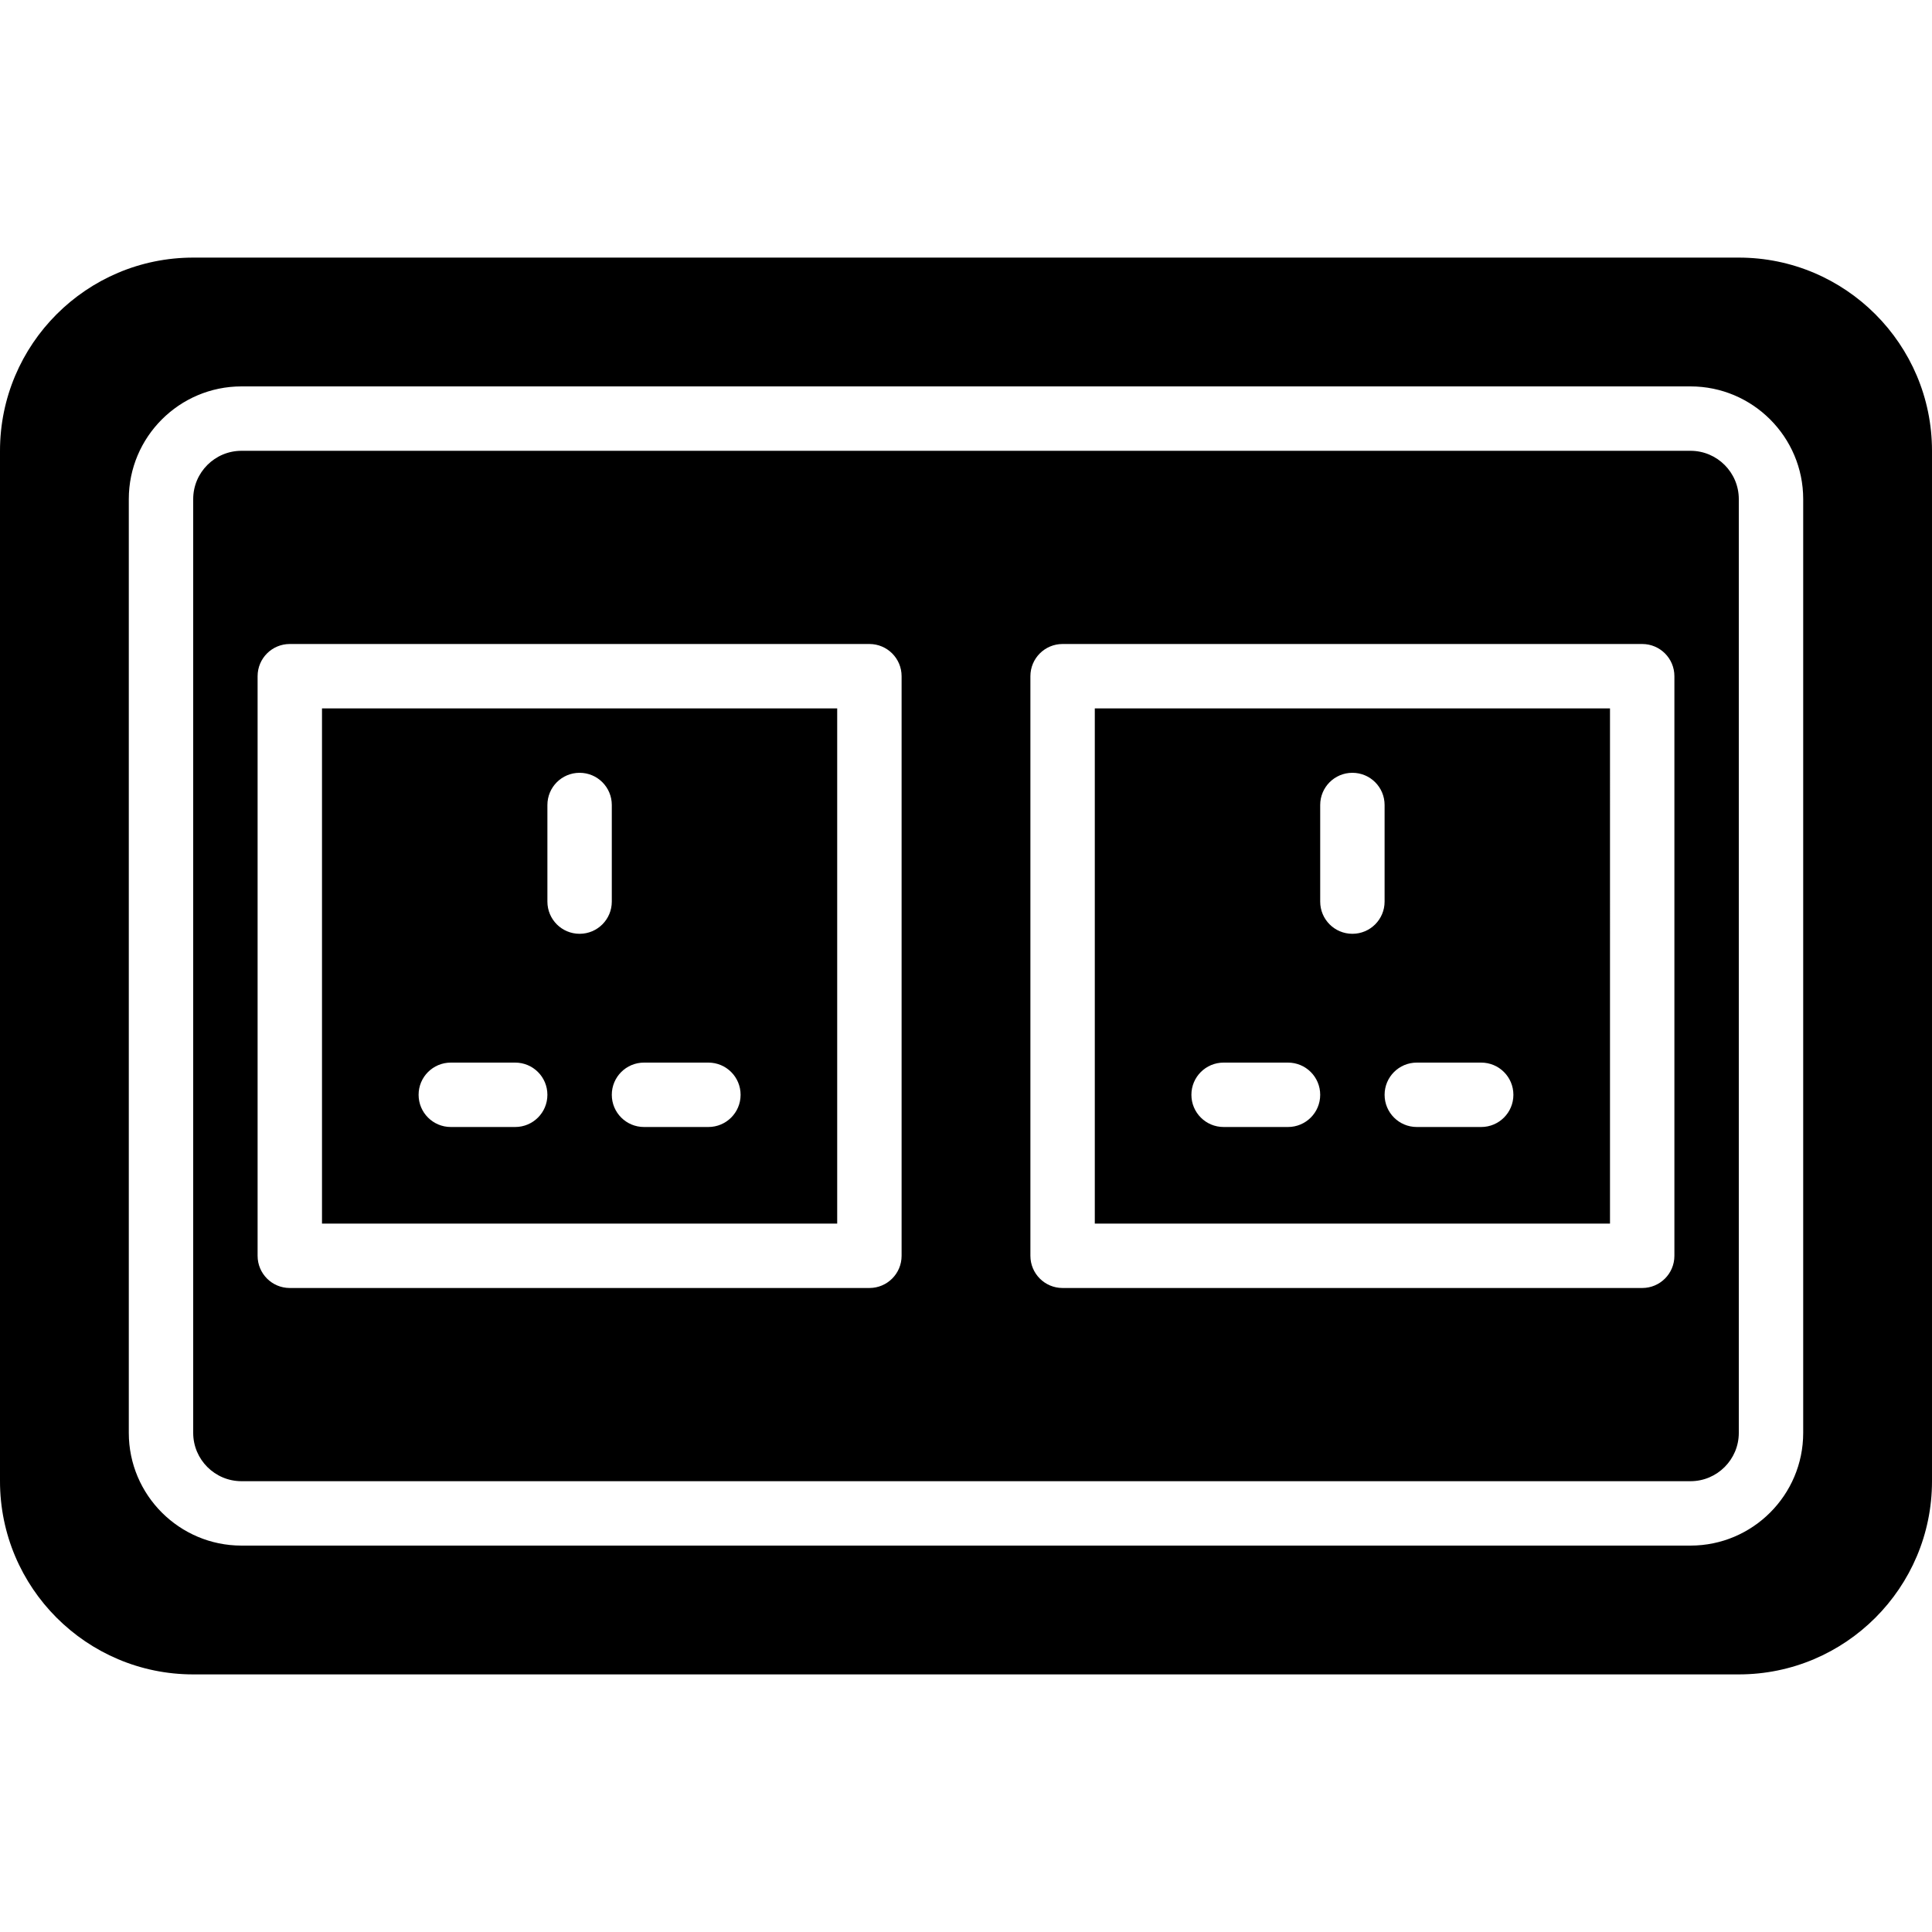
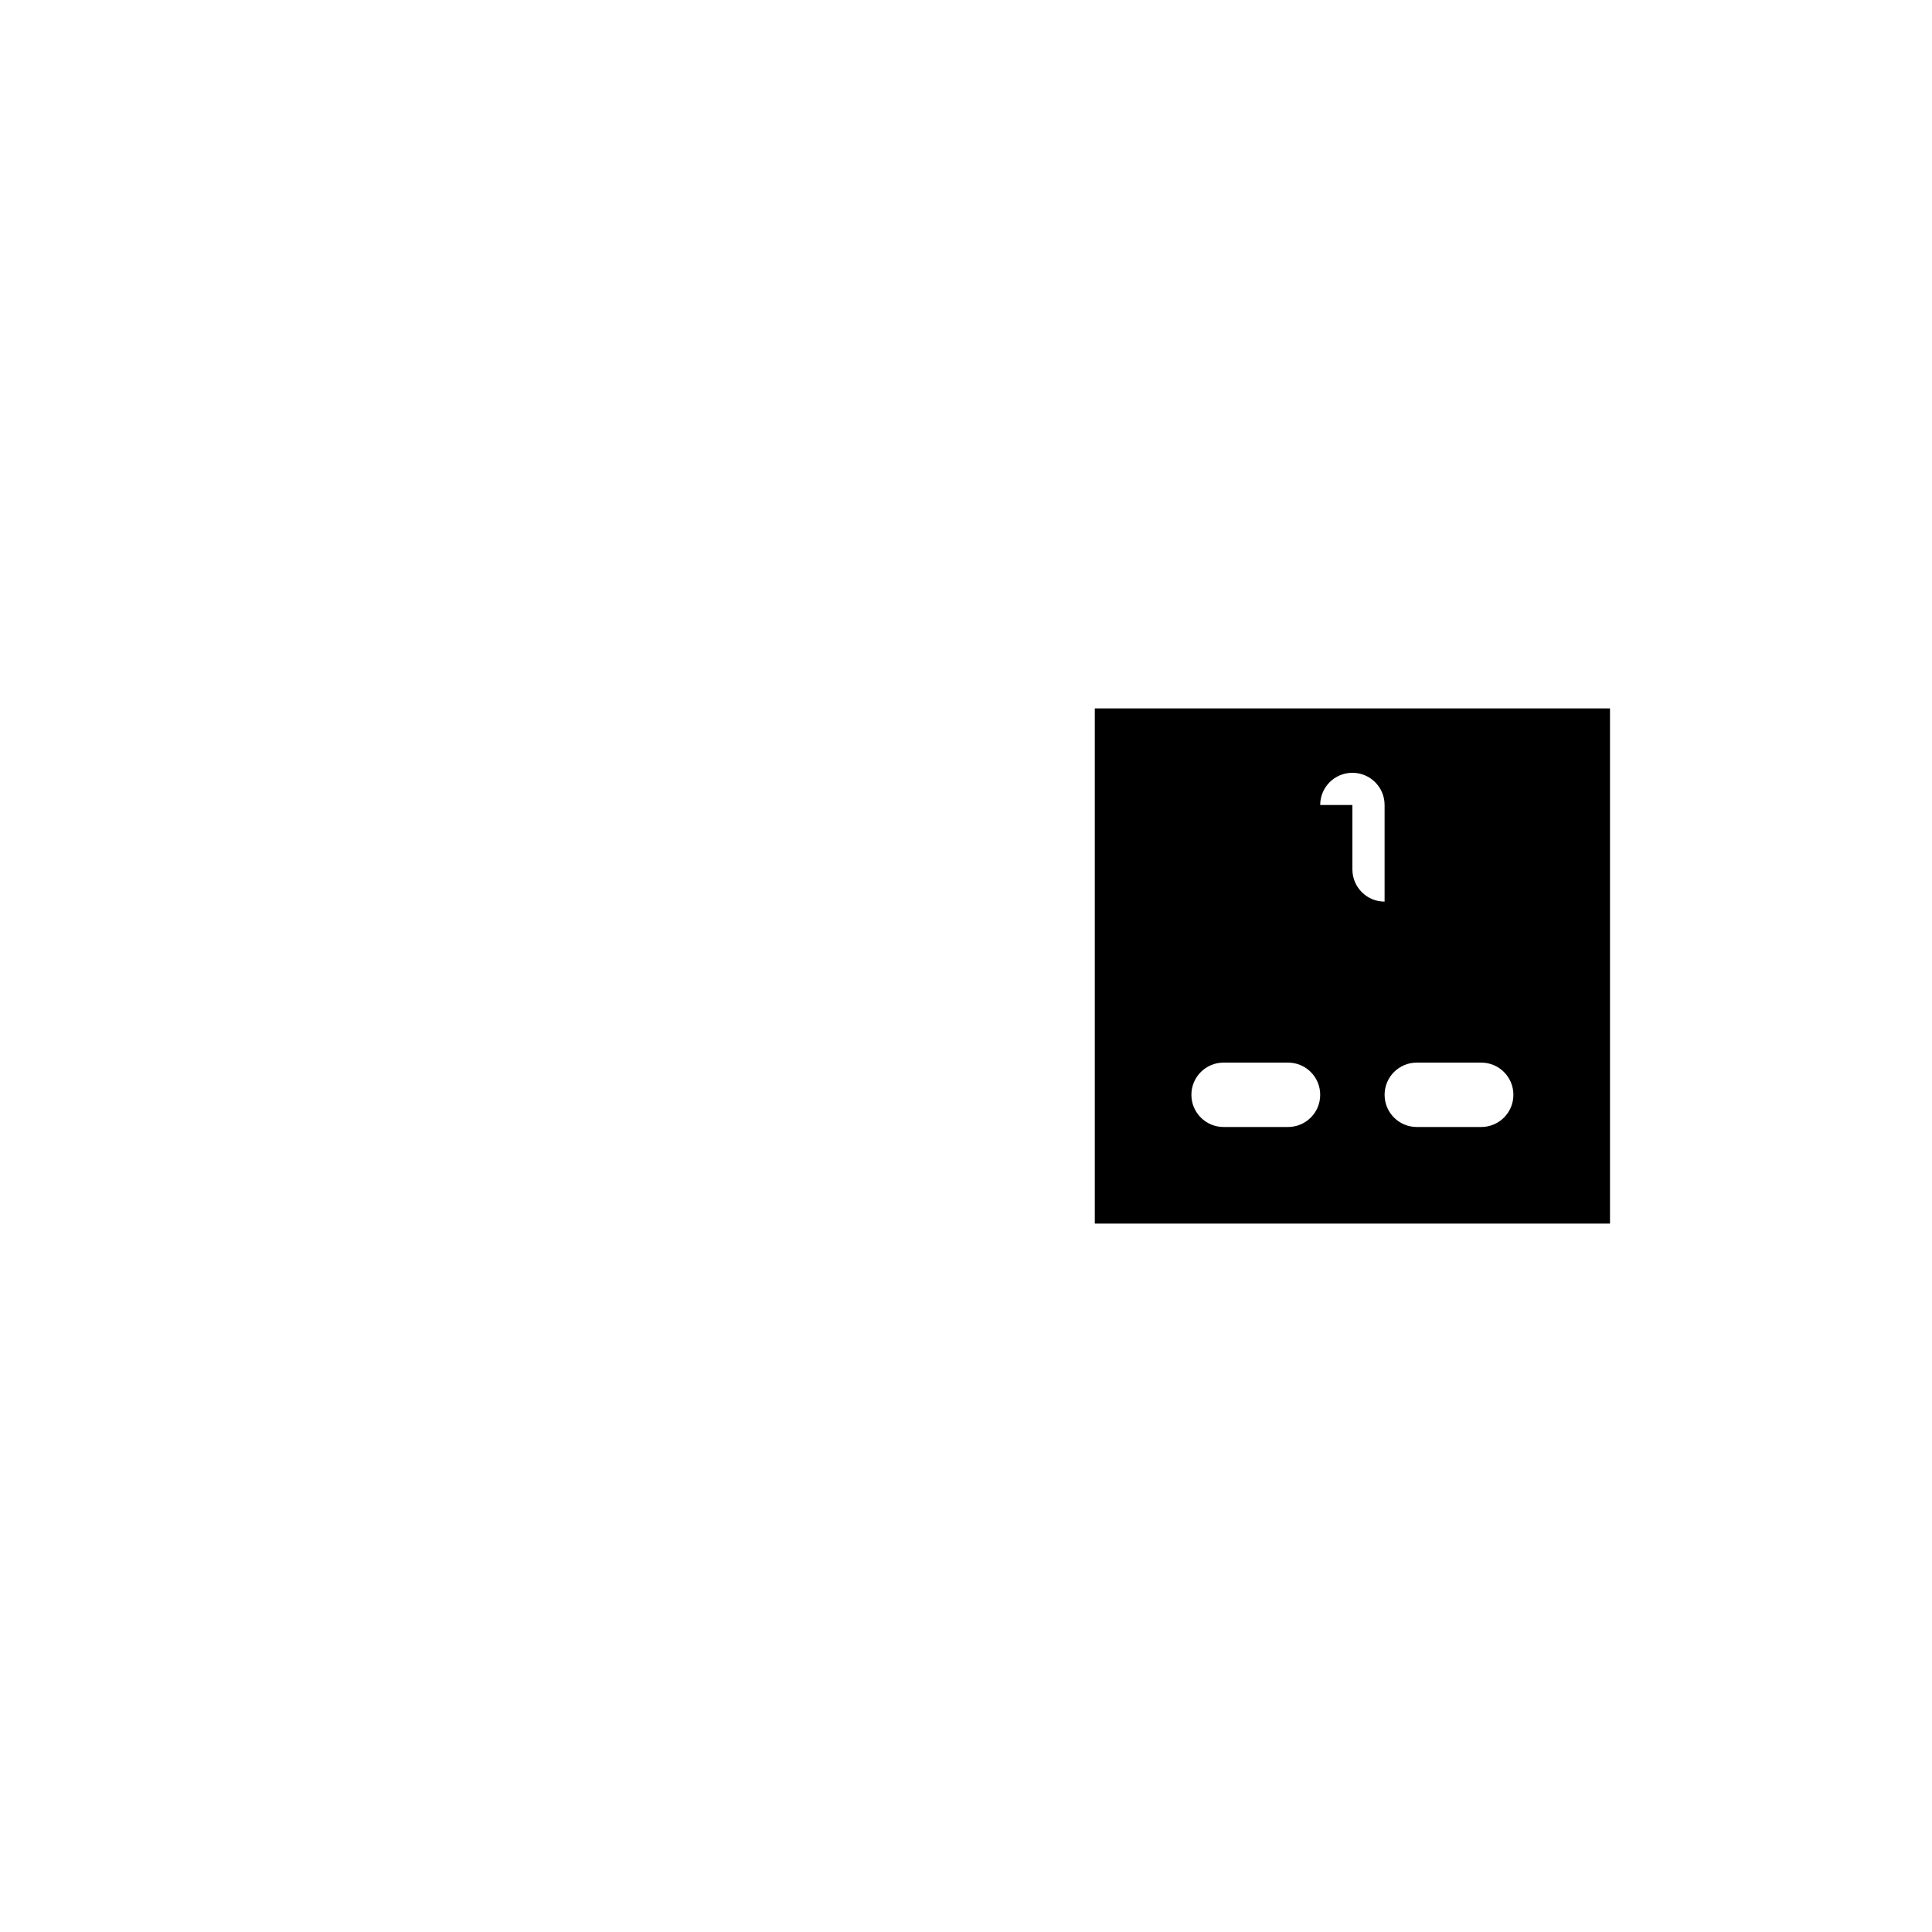
<svg xmlns="http://www.w3.org/2000/svg" fill="#000000" height="800px" width="800px" version="1.1" id="Layer_1" viewBox="0 0 503.607 503.607" xml:space="preserve">
  <g>
    <g>
      <g>
-         <path d="M83.934,318.951h134.295V184.656H83.934V318.951z M167.869,276.984h16.787c4.642,0,8.393,3.752,8.393,8.393     c0,4.642-3.752,8.393-8.393,8.393h-16.787c-4.642,0-8.393-3.752-8.393-8.393C159.475,280.735,163.227,276.984,167.869,276.984z      M142.689,209.836c0-4.642,3.752-8.393,8.393-8.393s8.393,3.752,8.393,8.393v25.18c0,4.642-3.752,8.393-8.393,8.393     s-8.393-3.752-8.393-8.393V209.836z M117.508,276.984h16.787c4.642,0,8.393,3.752,8.393,8.393c0,4.642-3.752,8.393-8.393,8.393     h-16.787c-4.642,0-8.393-3.752-8.393-8.393C109.115,280.735,112.867,276.984,117.508,276.984z" />
-         <path d="M440.656,117.508H62.951c-6.941,0-12.59,5.649-12.59,12.59v243.41c0,6.941,5.649,12.59,12.59,12.59h377.705     c6.941,0,12.59-5.649,12.59-12.59v-243.41C453.246,123.157,447.597,117.508,440.656,117.508z M235.016,327.344     c0,4.642-3.752,8.393-8.393,8.393H75.541c-4.642,0-8.393-3.752-8.393-8.393V176.262c0-4.642,3.752-8.393,8.393-8.393h151.082     c4.642,0,8.393,3.752,8.393,8.393V327.344z M436.459,327.344c0,4.642-3.752,8.393-8.393,8.393H276.984     c-4.642,0-8.393-3.752-8.393-8.393V176.262c0-4.642,3.752-8.393,8.393-8.393h151.082c4.642,0,8.393,3.752,8.393,8.393V327.344z" />
-         <path d="M453.246,67.148H50.361C22.587,67.148,0,89.734,0,117.508v268.59c0,27.774,22.587,50.361,50.361,50.361h402.885     c27.774,0,50.361-22.587,50.361-50.361v-268.59C503.607,89.734,481.02,67.148,453.246,67.148z M470.033,373.508     c0,16.199-13.178,29.377-29.377,29.377H62.951c-16.199,0-29.377-13.178-29.377-29.377v-243.41     c0-16.199,13.178-29.377,29.377-29.377h377.705c16.199,0,29.377,13.178,29.377,29.377V373.508z" />
-         <path d="M285.377,318.951h134.295V184.656H285.377V318.951z M369.311,276.984h16.787c4.642,0,8.393,3.752,8.393,8.393     c0,4.642-3.752,8.393-8.393,8.393h-16.787c-4.642,0-8.393-3.752-8.393-8.393C360.918,280.735,364.67,276.984,369.311,276.984z      M344.131,209.836c0-4.642,3.752-8.393,8.393-8.393c4.642,0,8.393,3.752,8.393,8.393v25.18c0,4.642-3.752,8.393-8.393,8.393     c-4.642,0-8.393-3.752-8.393-8.393V209.836z M318.951,276.984h16.787c4.642,0,8.393,3.752,8.393,8.393     c0,4.642-3.752,8.393-8.393,8.393h-16.787c-4.642,0-8.393-3.752-8.393-8.393C310.557,280.735,314.309,276.984,318.951,276.984z" />
+         <path d="M285.377,318.951h134.295V184.656H285.377V318.951z M369.311,276.984h16.787c4.642,0,8.393,3.752,8.393,8.393     c0,4.642-3.752,8.393-8.393,8.393h-16.787c-4.642,0-8.393-3.752-8.393-8.393C360.918,280.735,364.67,276.984,369.311,276.984z      M344.131,209.836c0-4.642,3.752-8.393,8.393-8.393c4.642,0,8.393,3.752,8.393,8.393v25.18c-4.642,0-8.393-3.752-8.393-8.393V209.836z M318.951,276.984h16.787c4.642,0,8.393,3.752,8.393,8.393     c0,4.642-3.752,8.393-8.393,8.393h-16.787c-4.642,0-8.393-3.752-8.393-8.393C310.557,280.735,314.309,276.984,318.951,276.984z" />
      </g>
    </g>
  </g>
</svg>